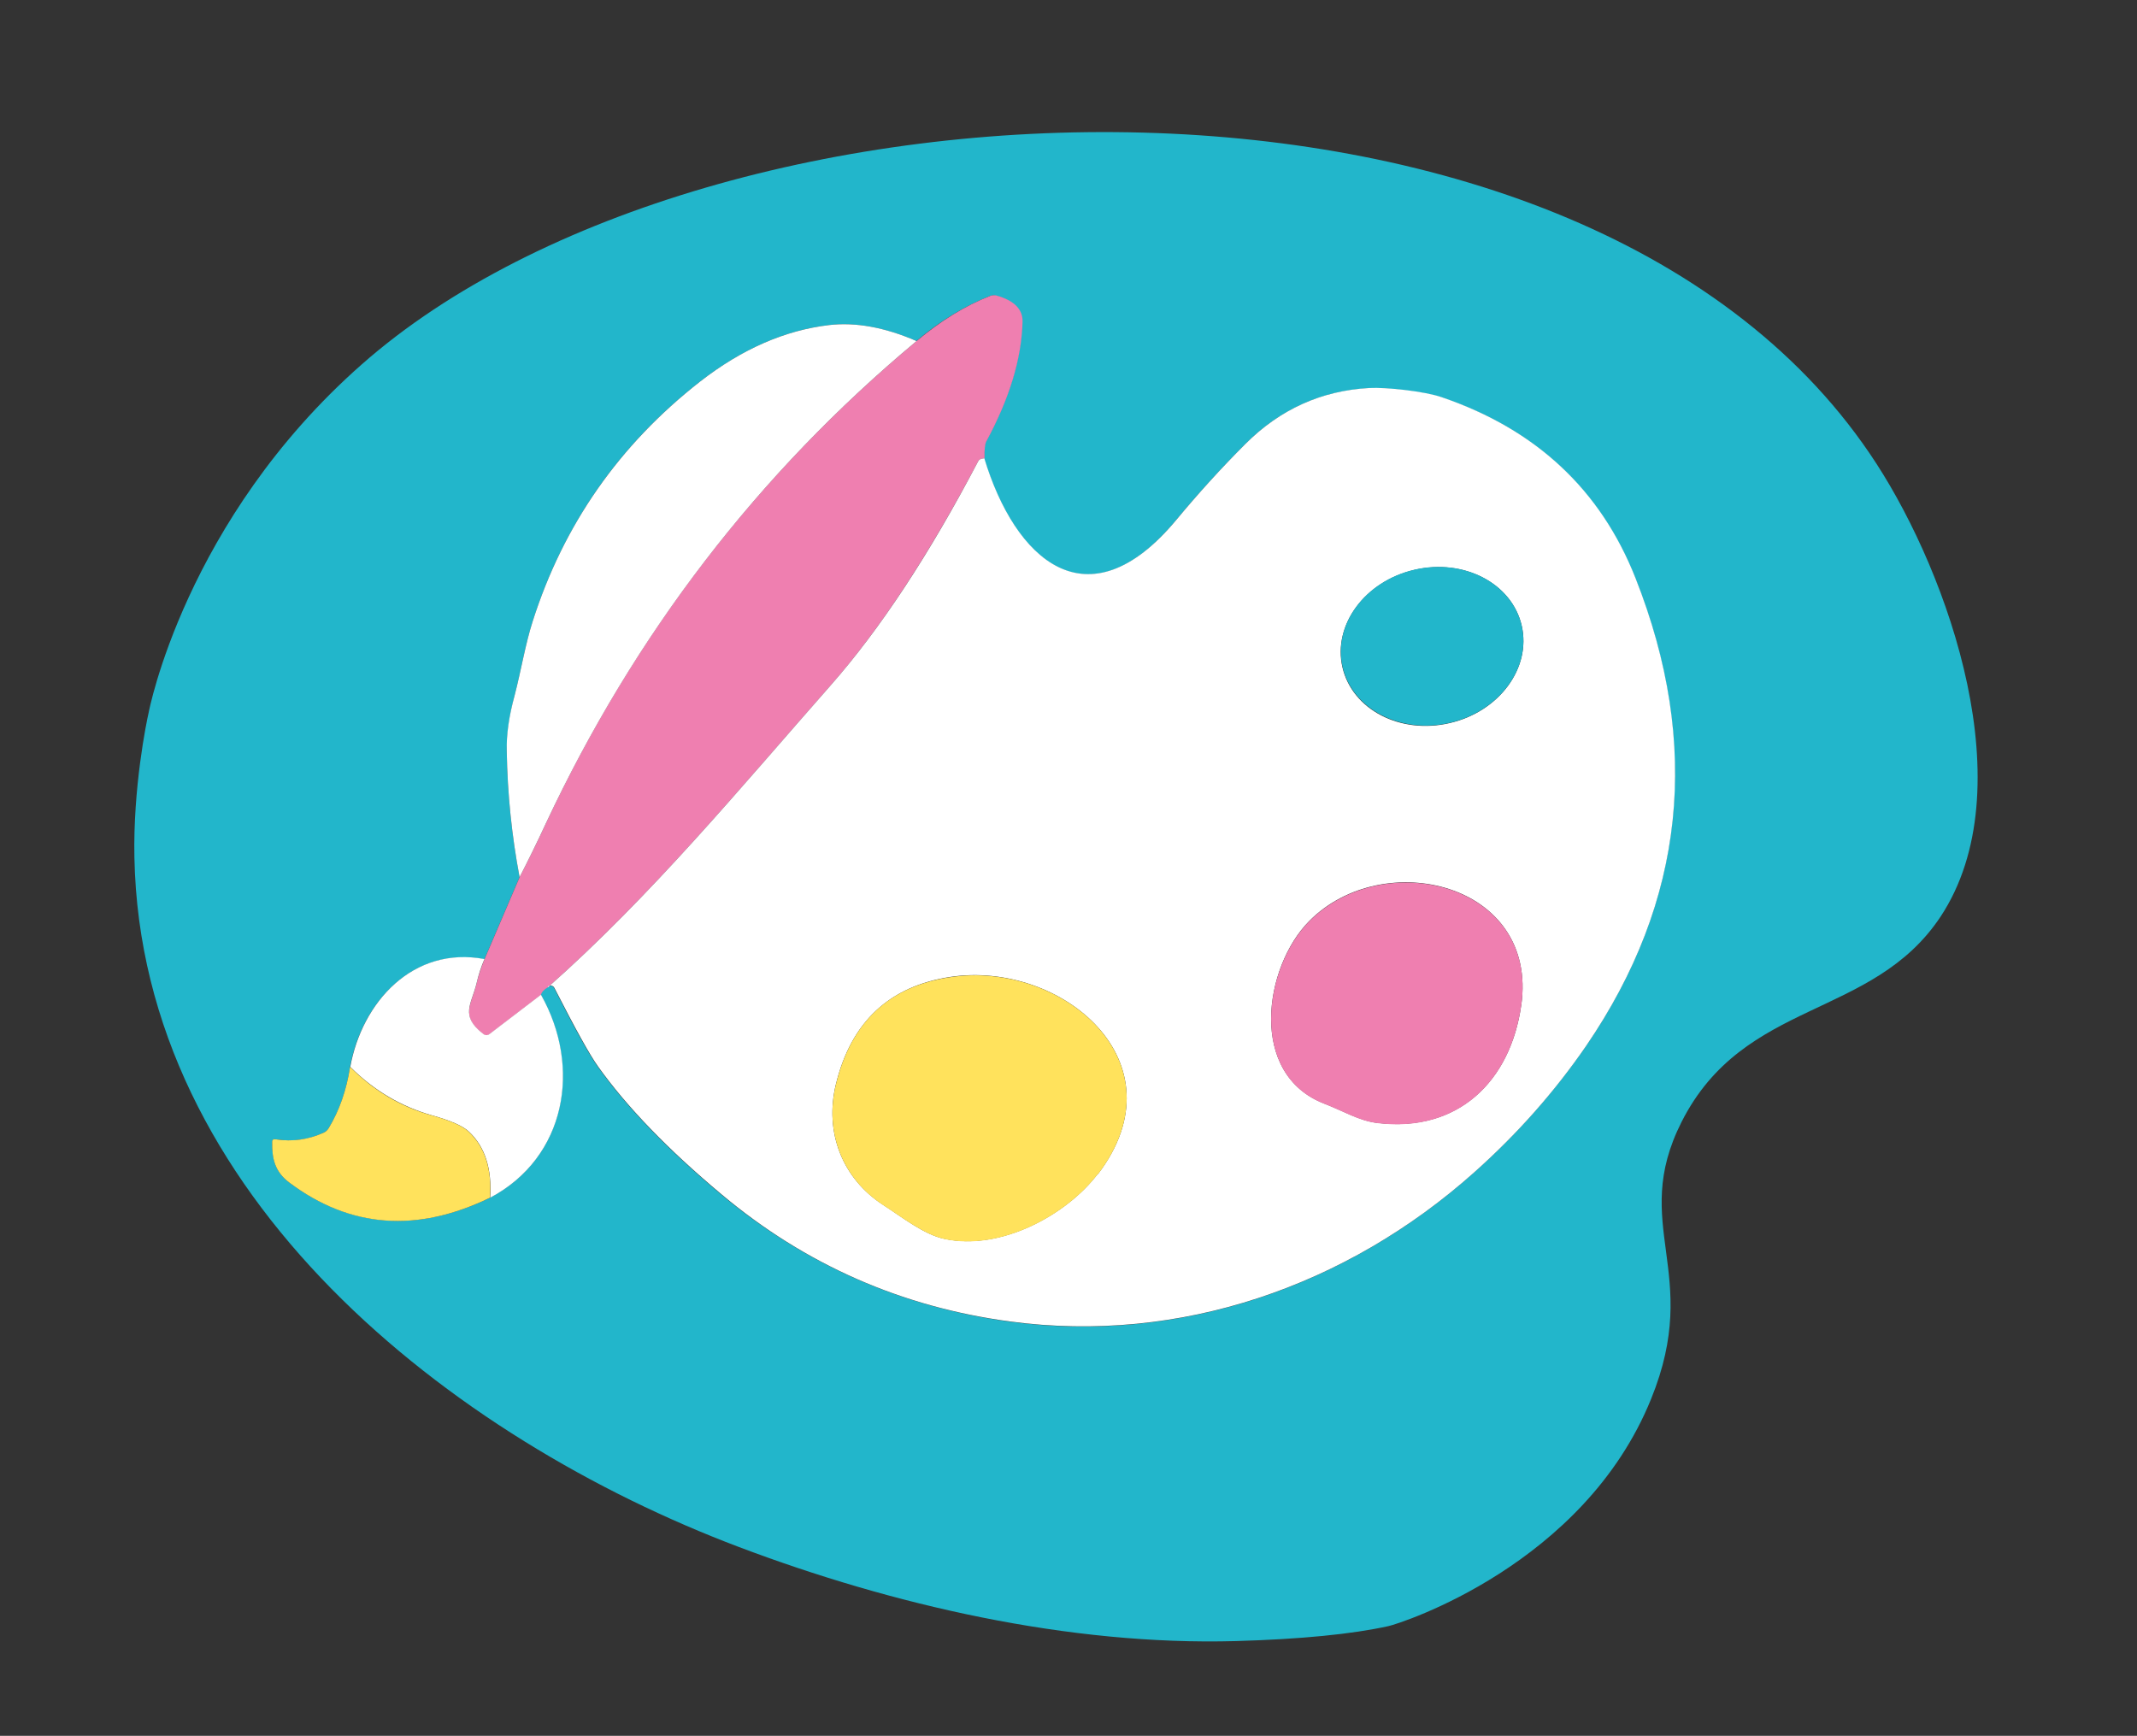
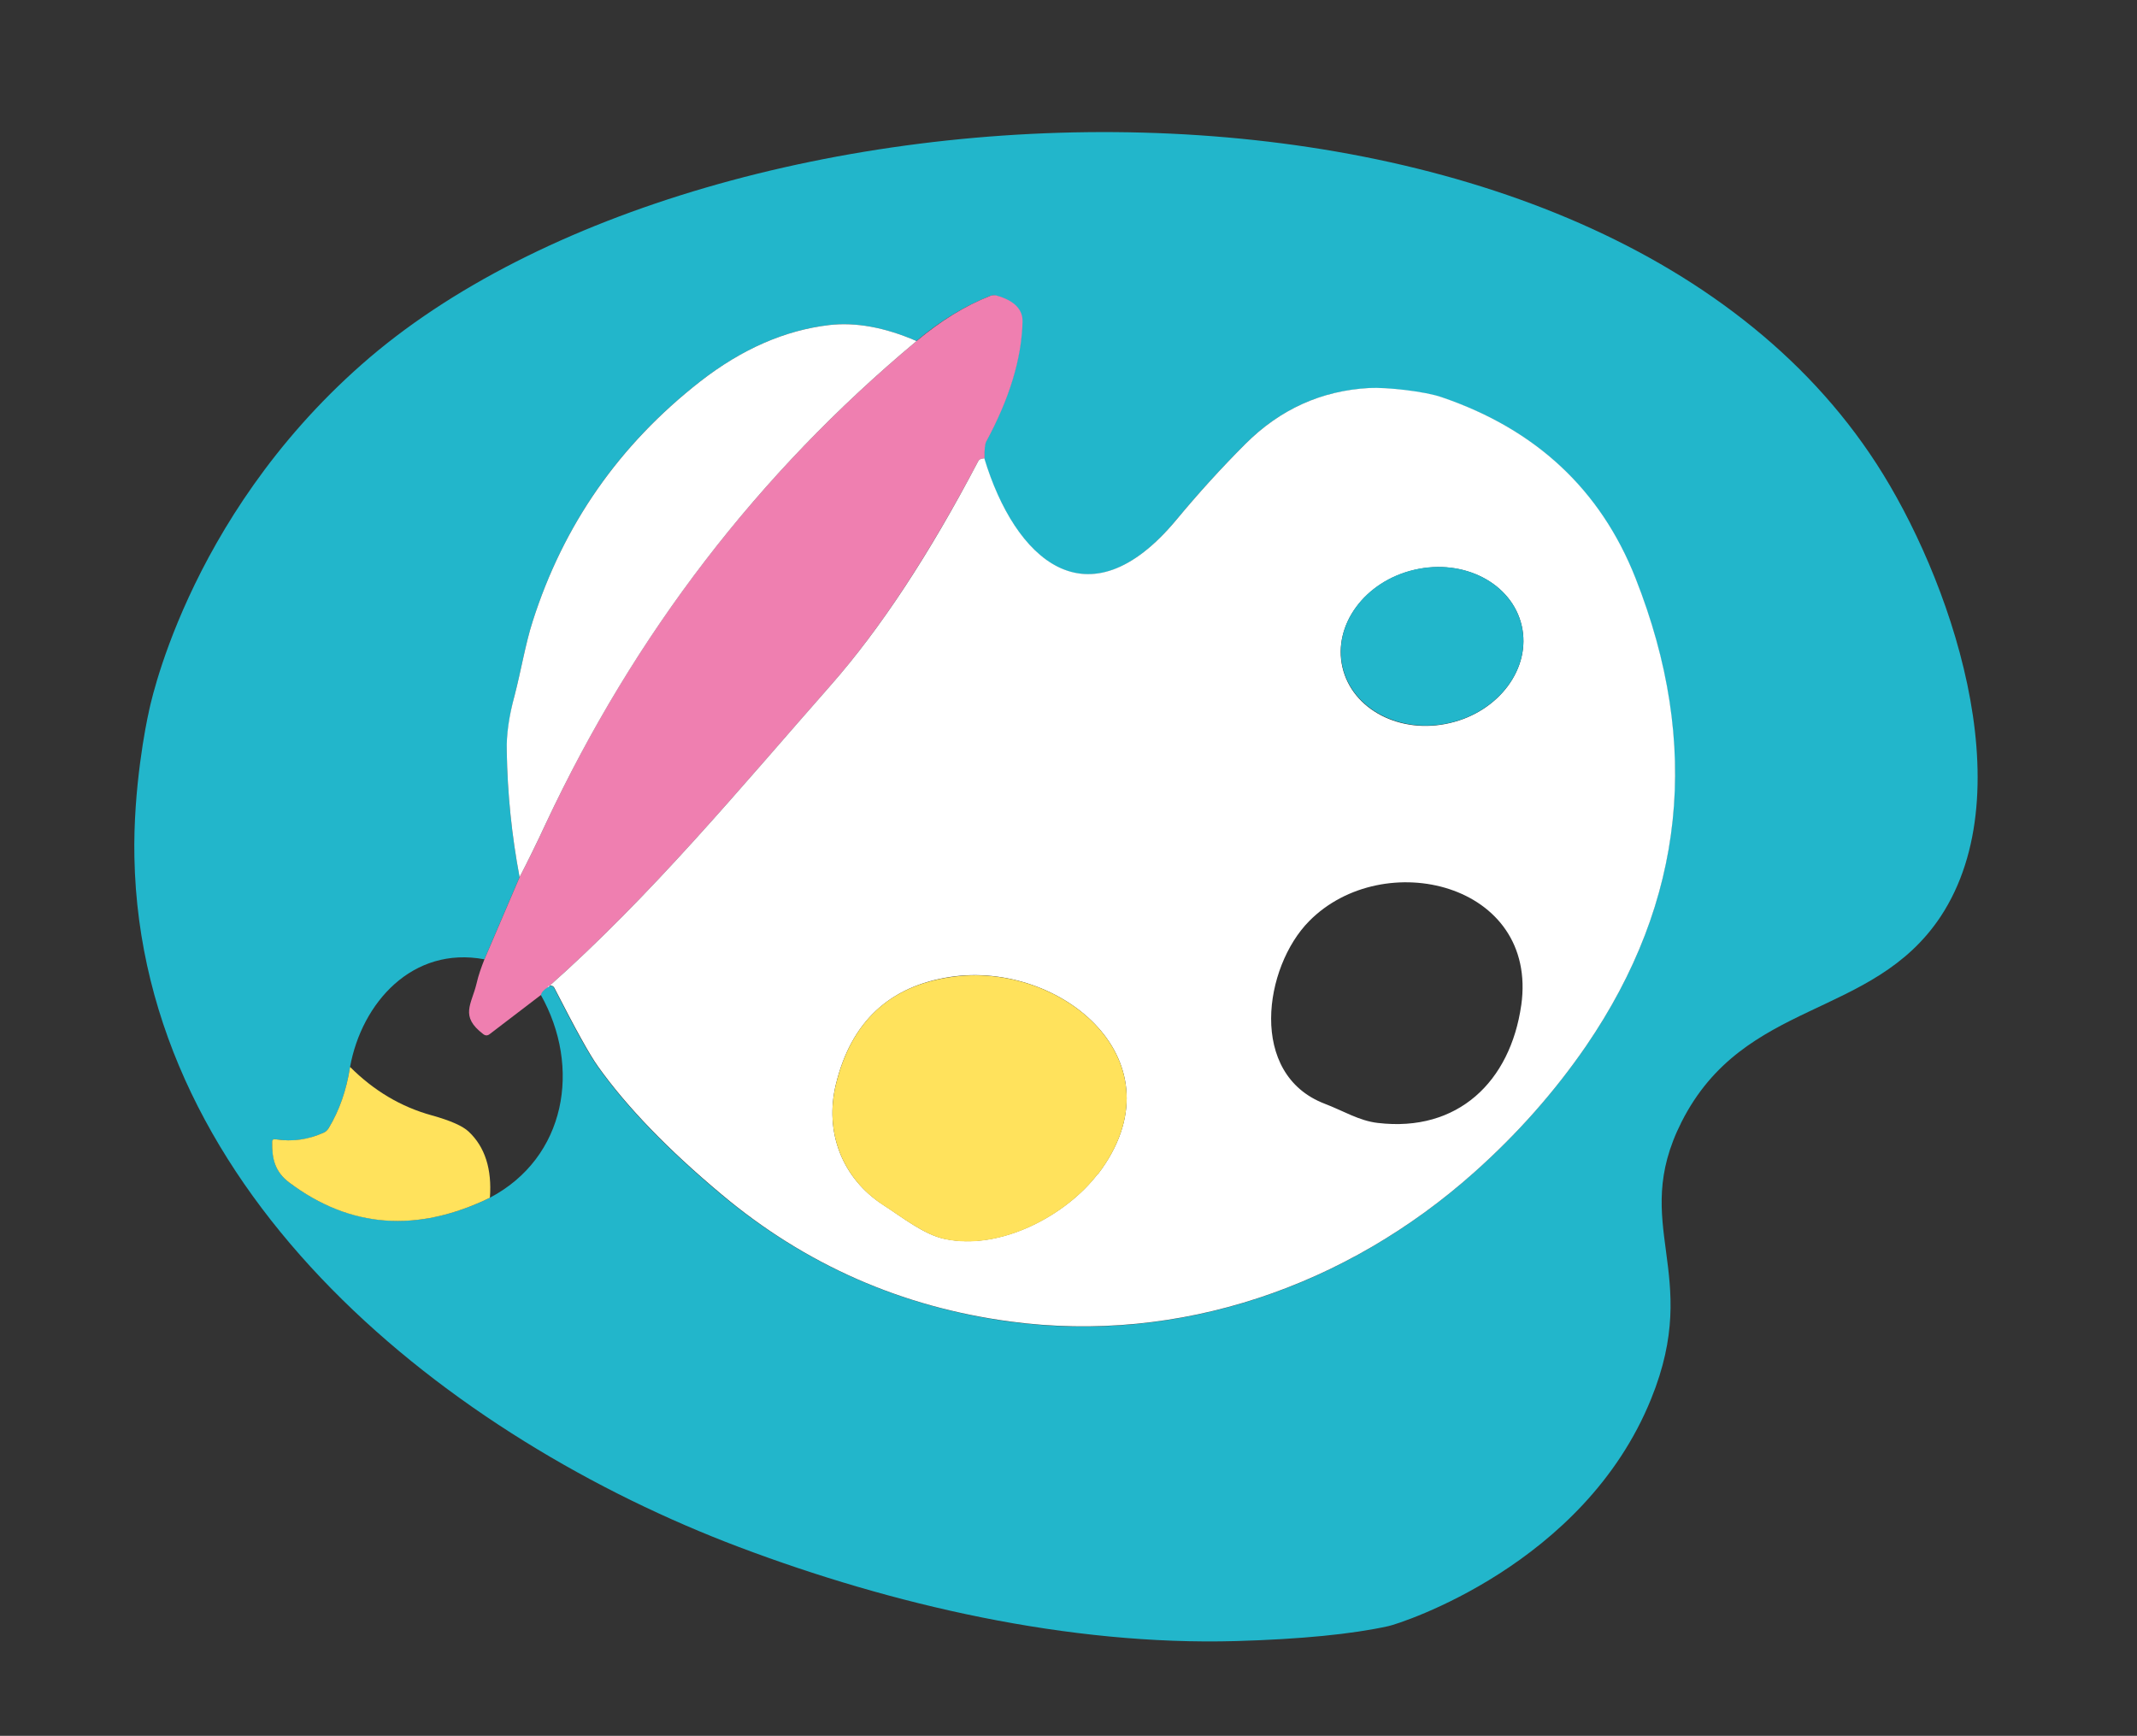
<svg xmlns="http://www.w3.org/2000/svg" id="_Слой_1" data-name="Слой 1" viewBox="0 0 89.99 73.1">
  <rect x="0" y="0" width="89.99" height="73.1" fill="#333333" stroke="none" />
  <defs>
    <style> .cls-1 { fill: #ef7fb0; } .cls-2 { fill: #fff; } .cls-3 { fill: #ffe25c; } .cls-4 { fill: #22b6cb; } </style>
  </defs>
  <path class="cls-4" d="m79.02,19.53c3.04,4.69,6.25,13.69,2.7,19.07-2.88,4.34-8.28,3.45-10.91,8.65-2.2,4.36.89,6.32-1.28,11.66-2.83,7-10.56,9.46-11.06,9.57-1.54.34-3.68.55-6.41.63-7.06.2-14.51-1.53-20.94-3.96-12.1-4.57-25.18-14.75-25.46-29.04-.06-2.92.5-5.67.6-6.1,0,0,1.52-8.1,8.98-14.67C29.97,2.36,66.97.91,79.02,19.53Zm-40.43-5.17c-1.35-.58-2.58-.8-3.68-.67-1.87.22-3.68,1.02-5.43,2.38-3.4,2.65-5.75,6.02-7.05,10.1-.3.93-.49,2.08-.76,3.12-.23.88-.34,1.66-.33,2.36.03,1.78.21,3.54.54,5.29l-1.48,3.46c-3.03-.57-5.17,1.83-5.66,4.54-.15.98-.45,1.84-.9,2.57-.05.08-.12.15-.21.19-.64.3-1.31.39-2.02.28-.1-.02-.14.03-.15.12,0,.7.12,1.25.72,1.7,2.57,1.91,5.38,2.13,8.45.64,3.21-1.69,3.86-5.5,2.14-8.55.03-.12.12-.22.29-.32.02-.04.05-.06.1-.06.08,0,.15.04.18.11.87,1.71,1.48,2.81,1.84,3.31,1.22,1.71,2.96,3.51,5.21,5.39,3.52,2.94,7.56,4.72,12.13,5.34,7.17.96,14.18-1.49,19.54-6.27,1.83-1.63,3.4-3.41,4.72-5.33,4.17-6.1,4.86-12.67,2.08-19.71-1.48-3.73-4.19-6.27-8.15-7.61-.71-.24-2.34-.43-3.06-.39-2.02.11-3.76.9-5.22,2.36-1.02,1.02-1.99,2.09-2.91,3.2-3.74,4.5-6.8,1.64-8.08-2.6,0-.37.02-.6.07-.7.98-1.81,1.49-3.49,1.53-5.04.01-.53-.35-.9-1.08-1.11-.09-.03-.19-.02-.28.01-1.06.42-2.1,1.05-3.1,1.9Z" />
  <path class="cls-1" d="m41.45,19.3c-.13.01-.22.05-.25.11-2.08,3.95-4.15,7.1-6.21,9.44-3.84,4.36-7.56,8.87-11.92,12.73-.17.1-.26.2-.29.32l-2.16,1.65c-.09.07-.18.07-.27,0-1-.76-.49-1.25-.28-2.14.08-.35.2-.68.33-1.01l1.48-3.46c.36-.7.73-1.45,1.1-2.25,3.73-7.98,8.94-14.76,15.62-20.33,1-.84,2.03-1.48,3.1-1.9.09-.03.19-.04.28-.01.74.21,1.1.59,1.08,1.11-.04,1.55-.55,3.23-1.53,5.04-.05.1-.08.33-.07.7Z" />
  <path class="cls-2" d="m38.6,14.36c-6.68,5.57-11.88,12.35-15.62,20.33-.37.8-.74,1.55-1.1,2.25-.33-1.75-.51-3.51-.54-5.29-.02-.7.09-1.48.33-2.36.27-1.04.46-2.19.76-3.12,1.3-4.08,3.65-7.44,7.05-10.1,1.76-1.37,3.57-2.16,5.43-2.38,1.11-.13,2.34.09,3.68.67Z" />
  <path class="cls-2" d="m23.07,41.58c4.36-3.86,8.08-8.37,11.92-12.73,2.06-2.34,4.14-5.49,6.21-9.44.03-.06.11-.1.25-.11,1.28,4.24,4.33,7.1,8.08,2.6.92-1.11,1.89-2.18,2.91-3.2,1.46-1.46,3.2-2.25,5.22-2.36.72-.04,2.35.14,3.06.39,3.96,1.35,6.68,3.89,8.15,7.61,2.78,7.04,2.09,13.61-2.08,19.71-1.32,1.92-2.89,3.7-4.72,5.33-5.36,4.78-12.38,7.23-19.54,6.27-4.56-.61-8.61-2.39-12.13-5.34-2.25-1.88-3.99-3.68-5.21-5.39-.36-.5-.97-1.61-1.84-3.31-.03-.07-.1-.11-.18-.11-.04,0-.08.02-.1.06Zm41.01-15.23c-.41-1.78-2.43-2.84-4.52-2.35-2.08.48-3.44,2.32-3.03,4.1h0c.41,1.78,2.43,2.84,4.52,2.35h0c2.08-.48,3.44-2.32,3.03-4.1Zm-.02,15.99c.73-5.16-5.81-6.71-8.93-3.55-1.91,1.93-2.58,6.45.65,7.69.79.3,1.45.72,2.24.81,3.37.4,5.58-1.74,6.04-4.96Zm-17.83,7.11c3.62-4.74-1.56-9.01-6.21-8.31-2.57.39-4.18,1.9-4.82,4.52-.49,2.01.26,3.96,1.99,5.08.82.53,1.72,1.25,2.58,1.43,2.36.51,5.14-1,6.46-2.74Z" />
  <ellipse class="cls-4" cx="60.31" cy="27.22" rx="3.87" ry="3.31" transform="translate(-4.58 14.26) rotate(-13)" />
-   <path class="cls-1" d="m64.06,42.34c-.46,3.22-2.67,5.36-6.04,4.96-.79-.09-1.46-.51-2.24-.81-3.23-1.24-2.56-5.76-.65-7.69,3.12-3.16,9.67-1.61,8.93,3.55Z" />
-   <path class="cls-2" d="m20.4,40.39c-.14.33-.25.66-.33,1.01-.21.89-.72,1.37.28,2.14.09.07.18.07.27,0l2.16-1.65c1.72,3.04,1.07,6.85-2.14,8.55.08-1.21-.21-2.14-.89-2.78-.25-.24-.77-.47-1.56-.69-1.3-.37-2.45-1.05-3.44-2.04.49-2.71,2.63-5.11,5.66-4.54Z" />
  <path class="cls-3" d="m46.23,49.44c-1.32,1.74-4.1,3.25-6.46,2.74-.86-.19-1.76-.9-2.58-1.43-1.72-1.12-2.48-3.07-1.99-5.08.64-2.63,2.24-4.14,4.82-4.52,4.65-.71,9.83,3.56,6.21,8.31Z" />
  <path class="cls-3" d="m14.74,44.93c.99.99,2.13,1.68,3.44,2.04.79.22,1.31.45,1.56.69.68.64.98,1.57.89,2.78-3.07,1.49-5.89,1.28-8.45-.64-.6-.45-.73-1-.72-1.7,0-.1.05-.14.15-.12.71.11,1.38.01,2.02-.28.09-.04.16-.11.21-.19.45-.74.75-1.6.9-2.57Z" />
</svg>